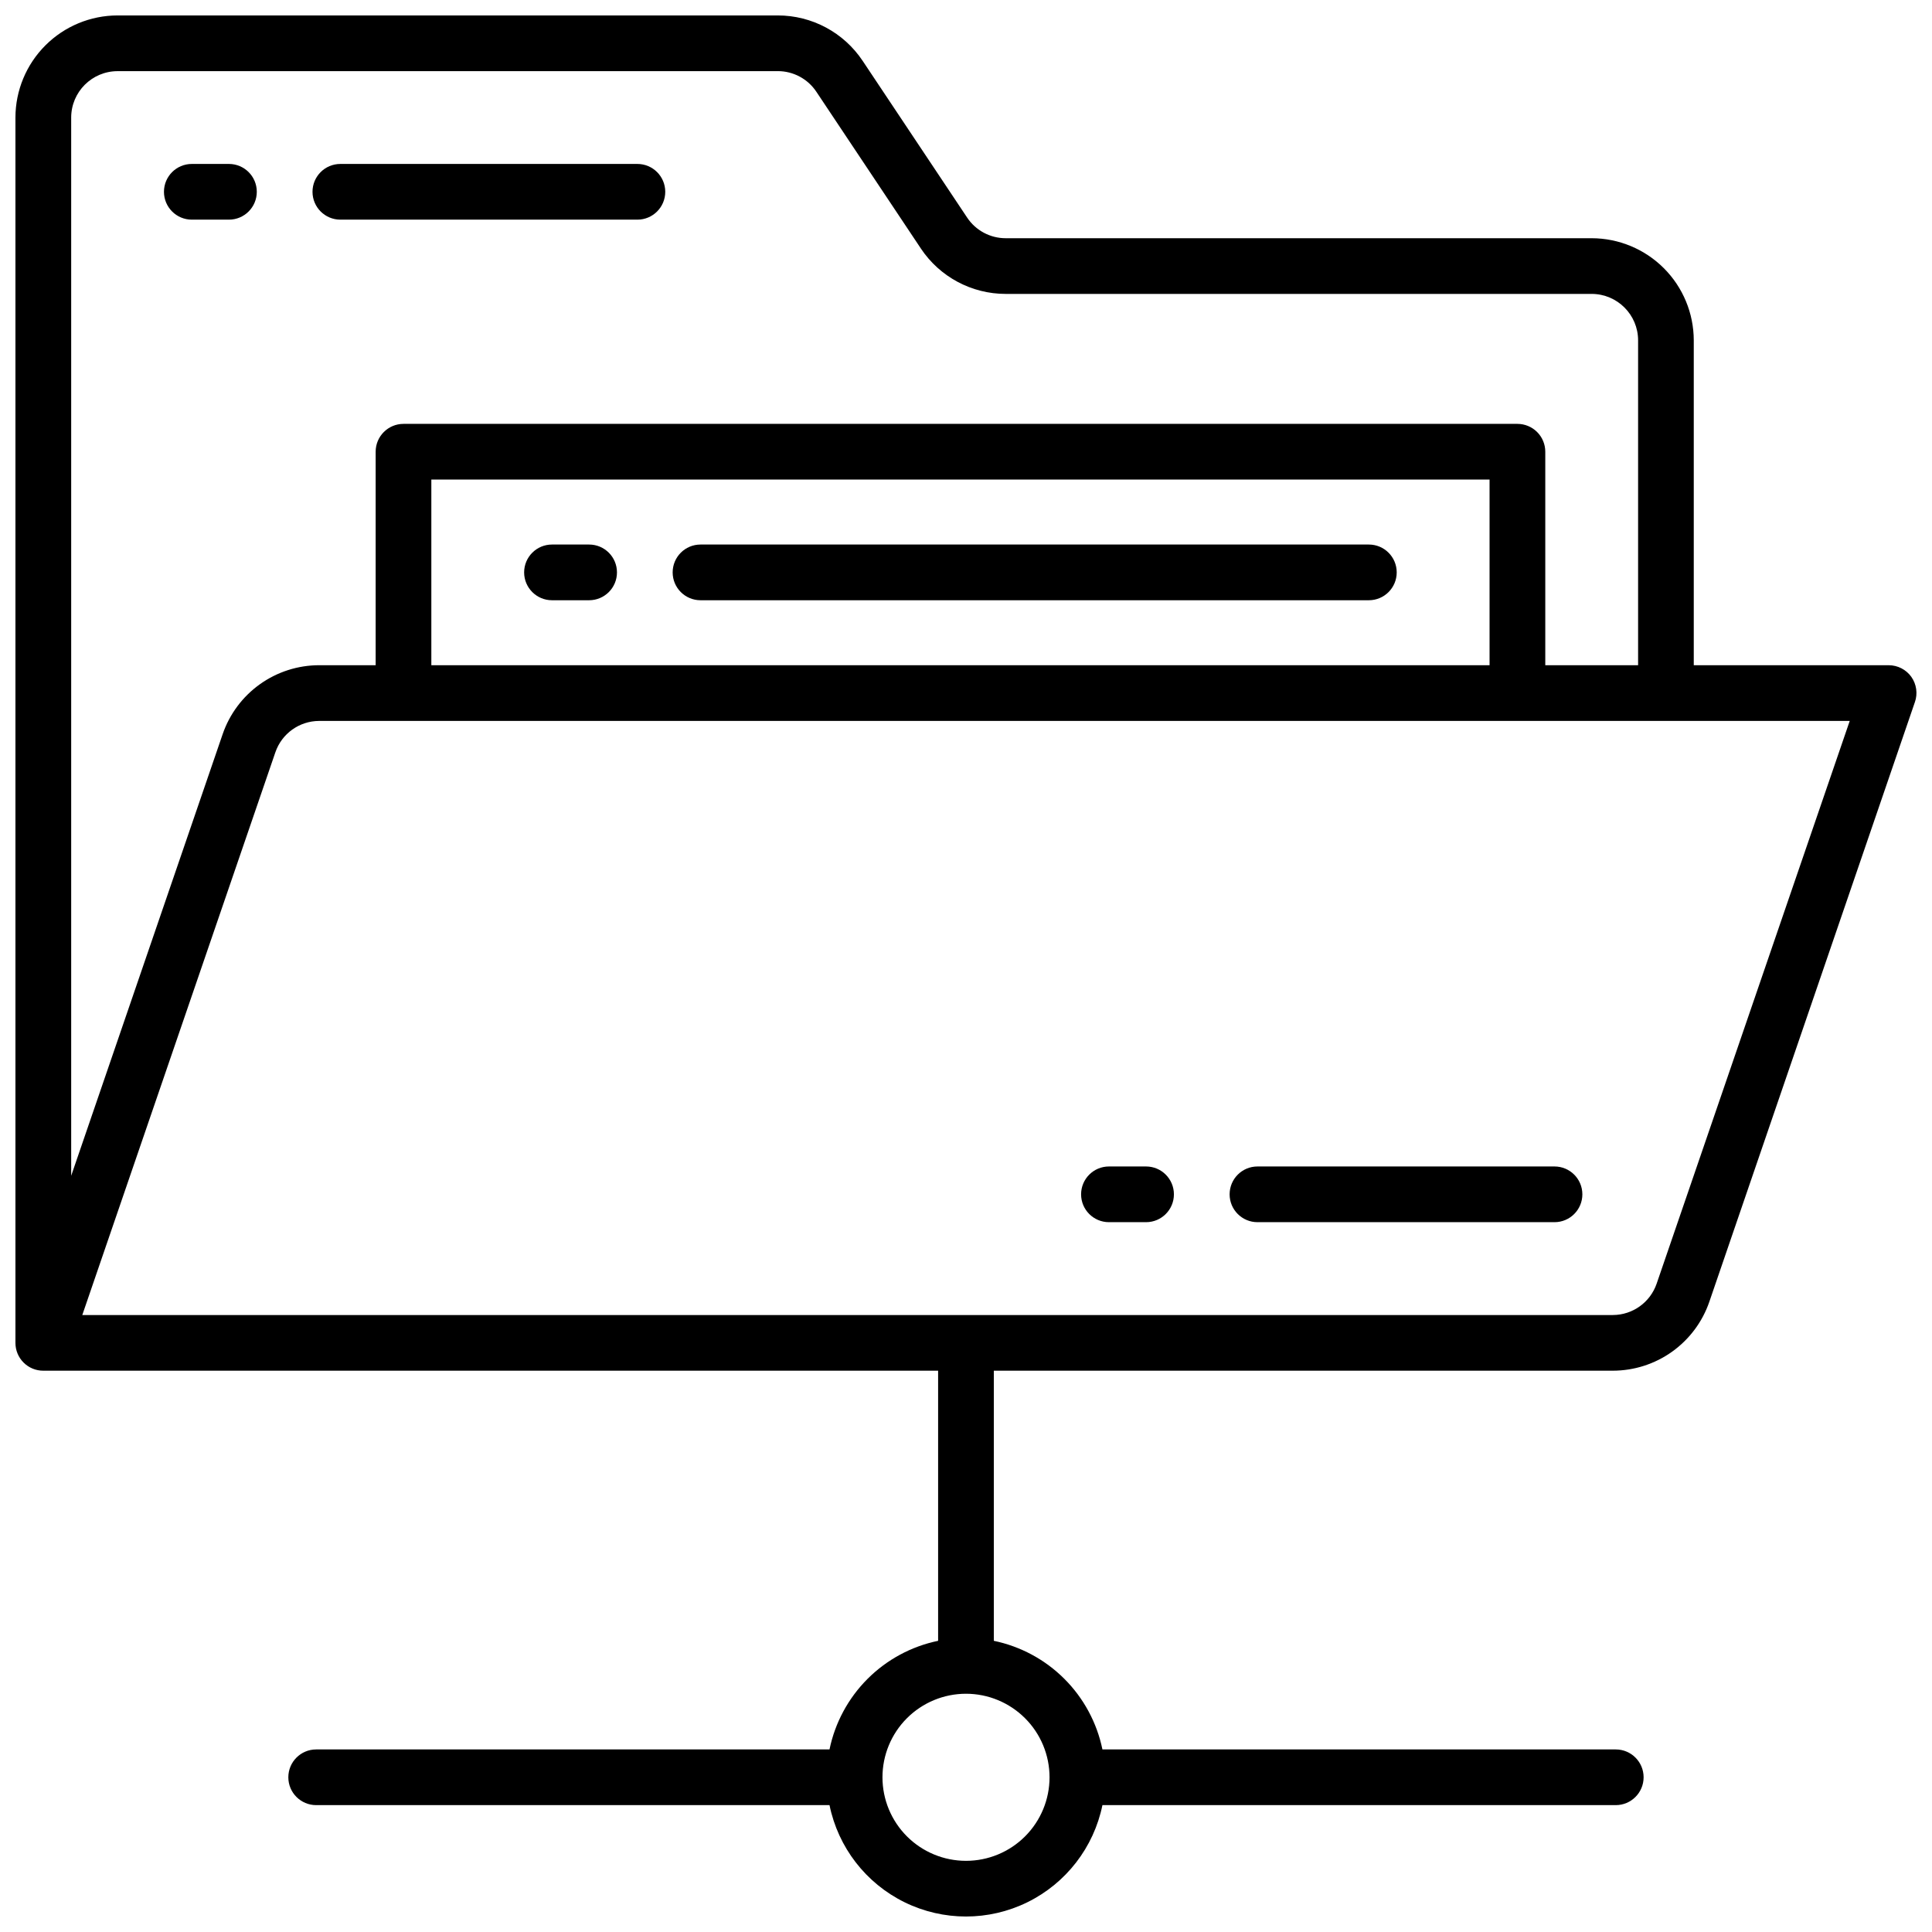
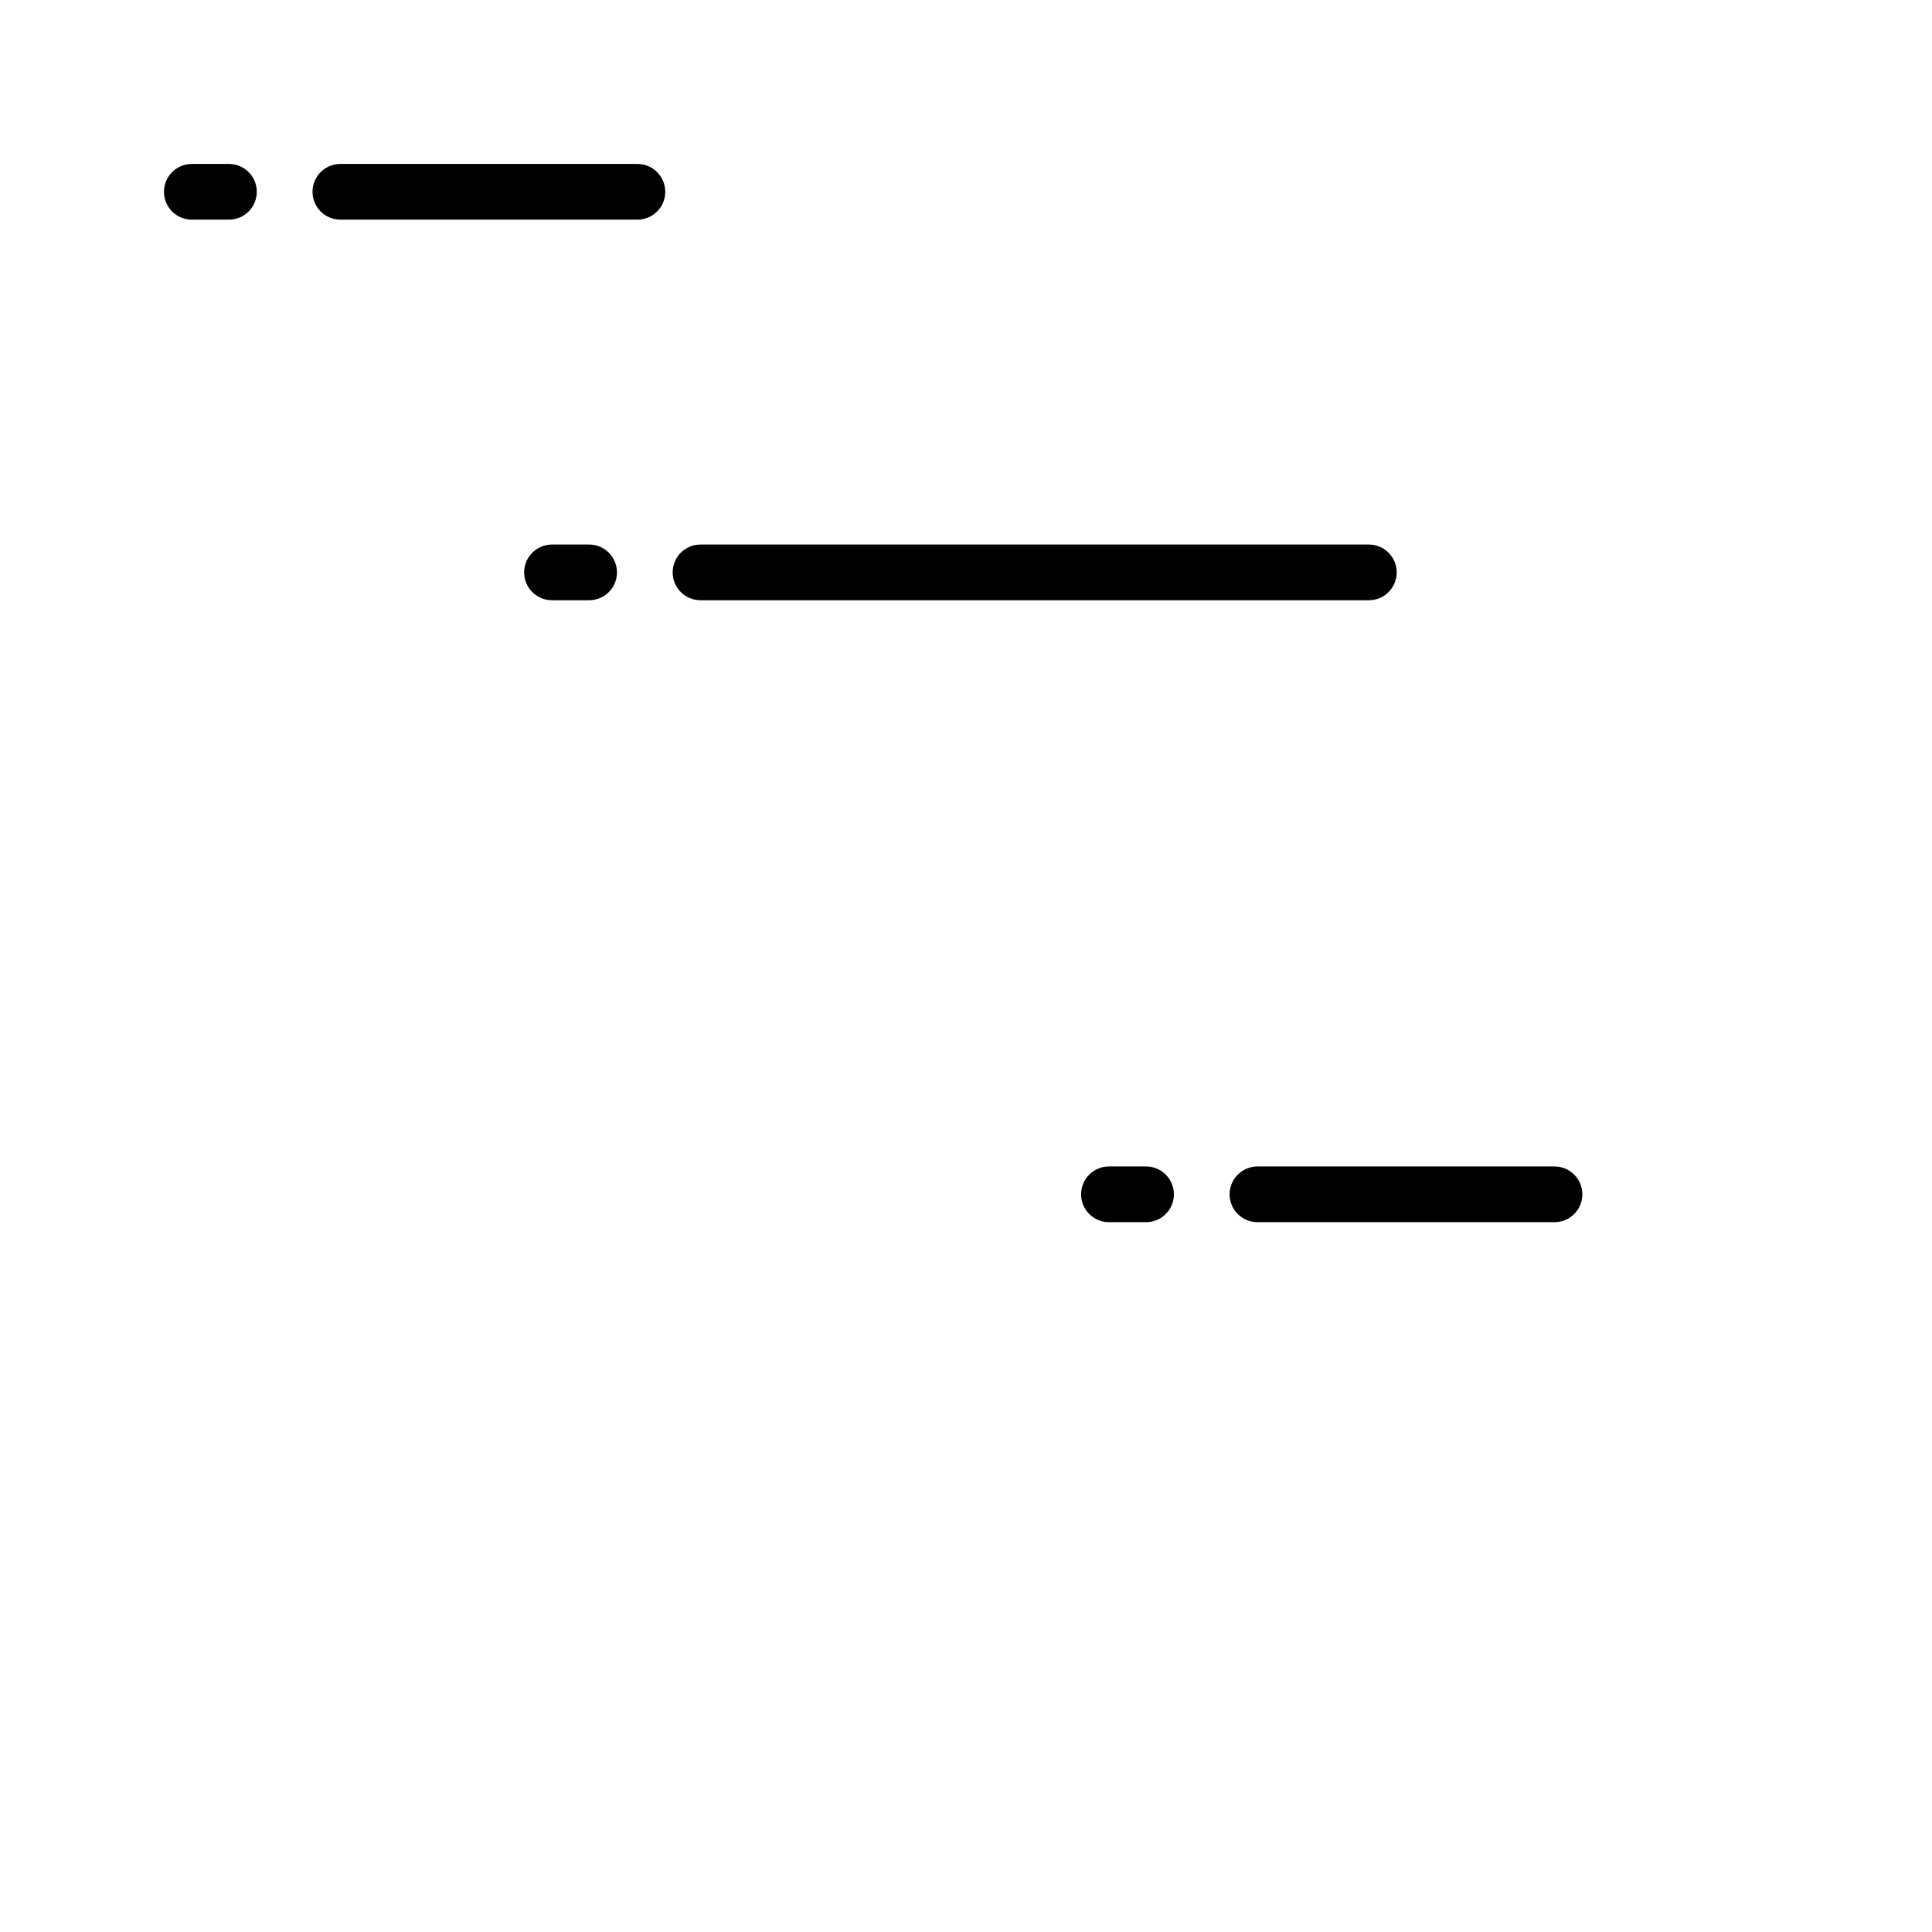
<svg xmlns="http://www.w3.org/2000/svg" width="800px" height="800px" version="1.1" viewBox="144 144 512 512">
  <defs>
    <clipPath id="a">
-       <path d="m148.09 148.09h503.81v503.81h-503.81z" />
-     </clipPath>
+       </clipPath>
  </defs>
  <g clip-path="url(#a)">
-     <path d="m650.53 323.38c-1.387-1.938-3.621-3.09-6.004-3.09h-51.66v-86.098c-0.012-7.176-2.863-14.051-7.938-19.125-5.074-5.07-11.949-7.926-19.121-7.938h-155.28c-4.113 0.004-7.957-2.051-10.234-5.481l-27.668-41.504c-5.012-7.535-13.465-12.062-22.516-12.055h-174.96c-7.172 0.012-14.051 2.863-19.121 7.938-5.074 5.07-7.926 11.949-7.938 19.121v324.72c-0.004 1.957 0.77 3.84 2.156 5.223 1.383 1.387 3.266 2.164 5.223 2.156h237.14v71.586c-7.082 1.465-13.586 4.969-18.699 10.082-5.113 5.117-8.621 11.617-10.082 18.703h-136.04c-4.074 0-7.379 3.301-7.379 7.379 0 4.074 3.305 7.379 7.379 7.379h136.04c2.289 11.199 9.637 20.703 19.895 25.742 10.262 5.035 22.273 5.035 32.535 0 10.258-5.039 17.605-14.543 19.895-25.742h136.04c4.074 0 7.379-3.305 7.379-7.379 0-4.078-3.305-7.379-7.379-7.379h-136.04c-1.461-7.086-4.965-13.586-10.082-18.703-5.113-5.113-11.613-8.617-18.699-10.082v-71.586h164.04c5.637-0.004 11.133-1.766 15.719-5.043 4.586-3.281 8.035-7.906 9.863-13.238l54.473-158.91h0.004c0.781-2.25 0.426-4.742-0.953-6.684zm-228.39 291.62c0 5.871-2.332 11.504-6.484 15.656s-9.781 6.484-15.652 6.484c-5.875 0-11.504-2.332-15.656-6.484s-6.484-9.785-6.484-15.656 2.332-11.504 6.484-15.656 9.781-6.484 15.656-6.484c5.867 0.004 11.496 2.34 15.648 6.492 4.152 4.148 6.484 9.777 6.488 15.648zm-246.98-452.15h174.96c4.113-0.008 7.957 2.051 10.234 5.481l27.672 41.504h-0.004c5.012 7.535 13.465 12.062 22.516 12.055h155.28c6.785 0.012 12.289 5.512 12.297 12.301v86.098h-24.598v-56.578c0-1.957-0.777-3.836-2.164-5.219-1.383-1.383-3.258-2.16-5.219-2.16h-295.2c-4.074 0-7.379 3.301-7.379 7.379v56.578h-14.969c-5.637 0.004-11.133 1.77-15.719 5.047-4.586 3.277-8.035 7.906-9.863 13.238l-40.137 117.02v-280.44c0.008-6.789 5.508-12.289 12.297-12.297zm363.59 157.44h-280.44v-49.199h280.44zm44.281 163.89c-1.699 4.961-6.359 8.301-11.602 8.316h-405.62l51.168-149.13c1.699-4.961 6.359-8.297 11.602-8.312h405.62z" />
-   </g>
+     </g>
  <path d="m194.83 202.21h9.844c4.074 0 7.379-3.305 7.379-7.383 0-4.074-3.305-7.379-7.379-7.379h-9.844c-4.074 0-7.379 3.305-7.379 7.379 0 4.078 3.305 7.383 7.379 7.383z" />
  <path d="m234.2 202.21h78.719c4.074 0 7.379-3.305 7.379-7.383 0-4.074-3.305-7.379-7.379-7.379h-78.719c-4.078 0-7.383 3.305-7.383 7.379 0 4.078 3.305 7.383 7.383 7.383z" />
  <path d="m290.28 303.07h9.84c4.078 0 7.383-3.305 7.383-7.379 0-4.078-3.305-7.383-7.383-7.383h-9.84c-4.074 0-7.379 3.305-7.379 7.383 0 4.074 3.305 7.379 7.379 7.379z" />
  <path d="m329.64 303.07h177.12c4.078 0 7.383-3.305 7.383-7.379 0-4.078-3.305-7.383-7.383-7.383h-177.12c-4.074 0-7.379 3.305-7.379 7.383 0 4.074 3.305 7.379 7.379 7.379z" />
  <path d="m437.88 467.89h9.84c4.074 0 7.379-3.305 7.379-7.379 0-4.078-3.305-7.383-7.379-7.383h-9.84c-4.074 0-7.379 3.305-7.379 7.383 0 4.074 3.305 7.379 7.379 7.379z" />
  <path d="m477.24 467.89h78.723c4.074 0 7.379-3.305 7.379-7.379 0-4.078-3.305-7.383-7.379-7.383h-78.723c-4.074 0-7.379 3.305-7.379 7.383 0 4.074 3.305 7.379 7.379 7.379z" />
</svg>